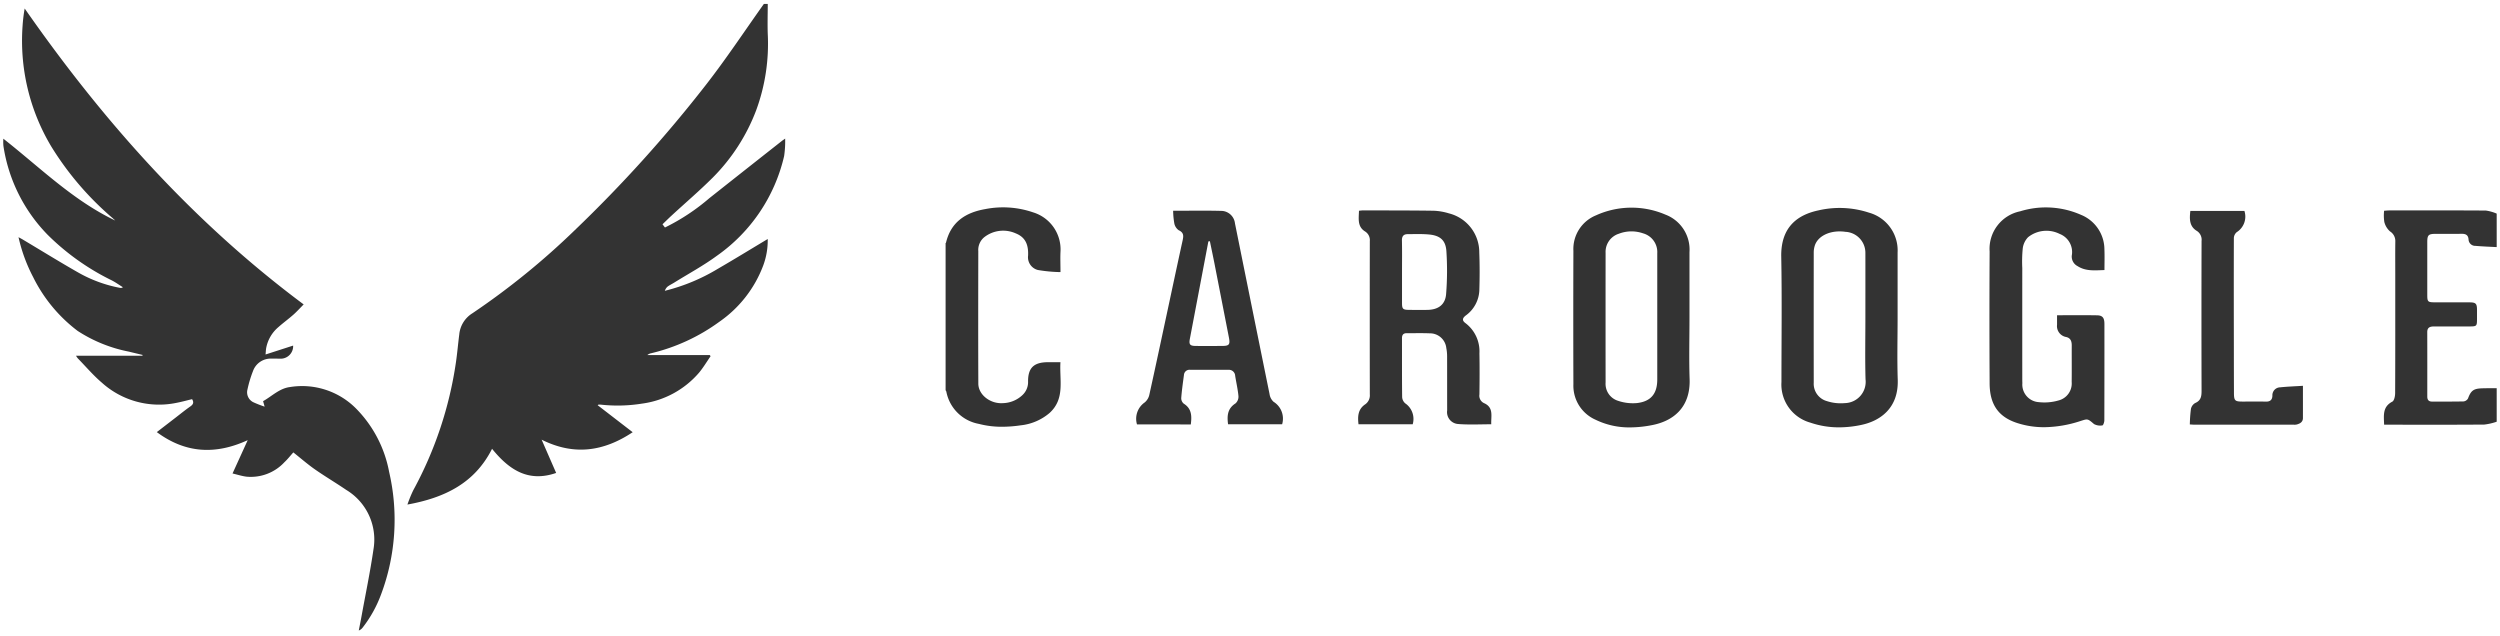
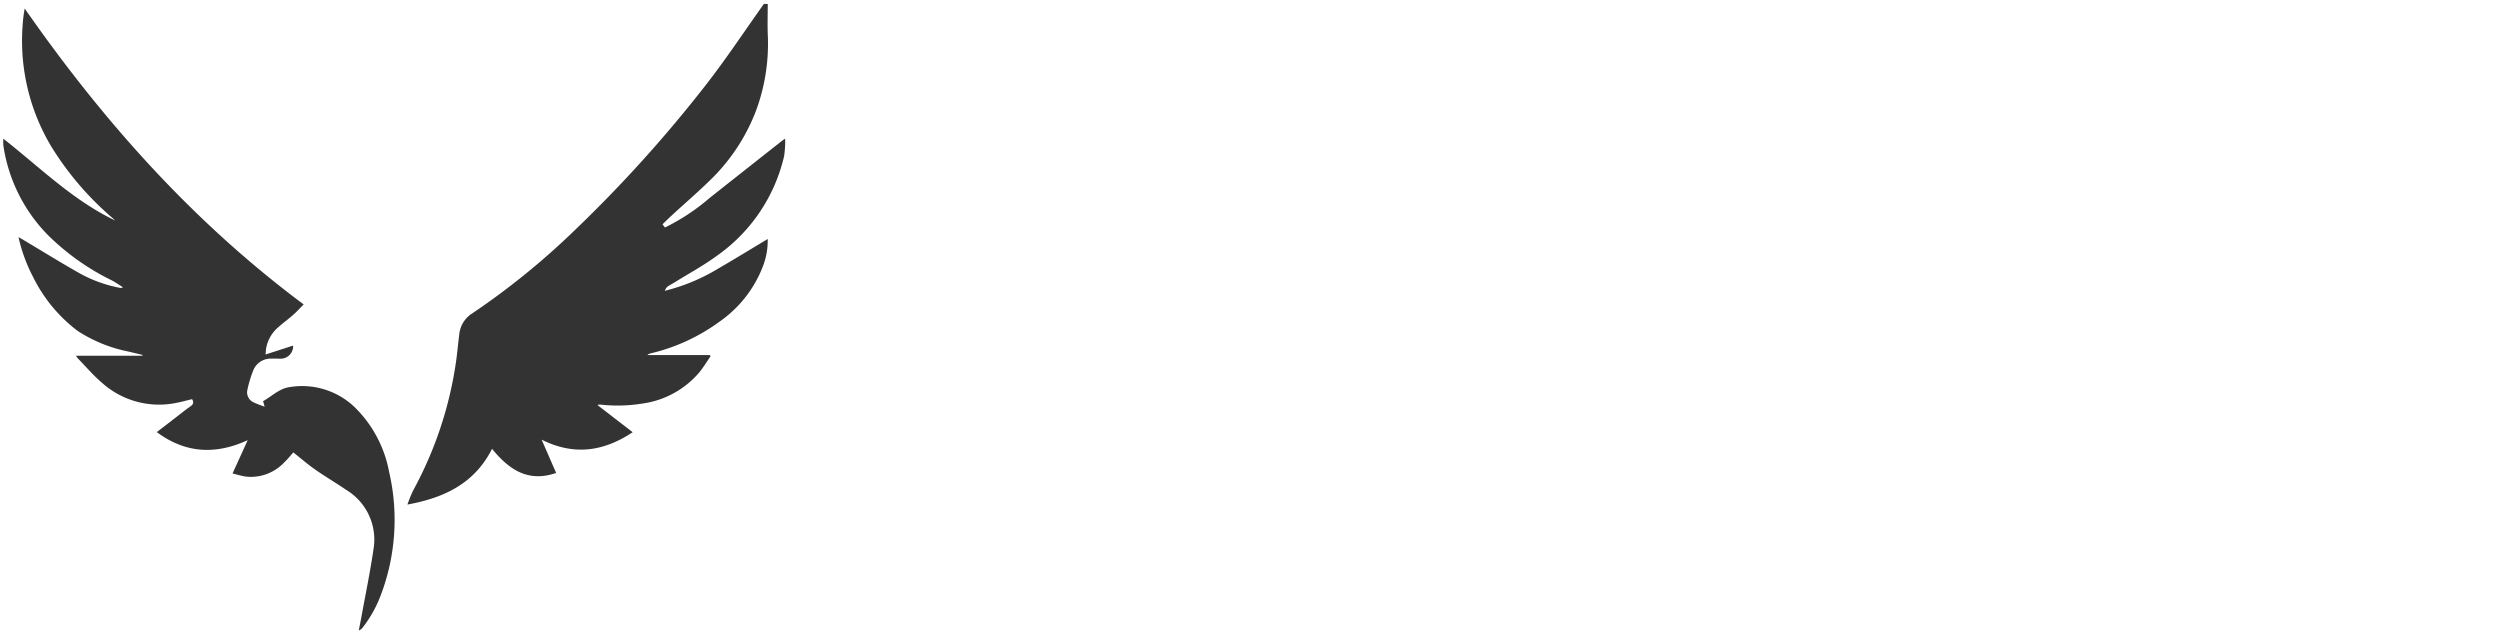
<svg xmlns="http://www.w3.org/2000/svg" width="378.682" height="96.308" viewBox="0 0 378.682 96.308">
  <defs>
    <style>.a{fill:#333;stroke:rgba(0,0,0,0);stroke-miterlimit:10;}</style>
  </defs>
  <g transform="translate(-348.324 88.788)">
    <path class="a" d="M54.258,92.786c.616-3.386,1.322-6.758,1.815-10.162a8.781,8.781,0,0,0-4.131-9.014C50.38,72.544,48.749,71.58,47.2,70.5c-1.086-.757-2.088-1.635-3.266-2.567-.459.511-.867,1.039-1.348,1.486a6.946,6.946,0,0,1-5.761,2.188c-.684-.088-1.351-.306-2.1-.482l2.3-5.047c-4.91,2.252-9.446,1.989-13.77-1.219l2.843-2.19c.744-.572,1.471-1.166,2.238-1.7.43-.3.572-.605.262-1.1-.791.188-1.592.411-2.405.565a12.948,12.948,0,0,1-11.276-3.076c-1.3-1.109-2.423-2.434-3.622-3.663a3.491,3.491,0,0,1-.276-.4H21.077l.019-.126c-.69-.165-1.381-.328-2.071-.5a21.886,21.886,0,0,1-7.759-3.138,22.934,22.934,0,0,1-6.743-8.153,24.478,24.478,0,0,1-2.216-6.044c.287.157.5.267.7.388,2.782,1.66,5.539,3.365,8.353,4.967A20.391,20.391,0,0,0,17.7,43.012a.51.51,0,0,0,.416-.1c-.566-.351-1.11-.743-1.7-1.046a36.541,36.541,0,0,1-9.7-6.9,24.414,24.414,0,0,1-6.7-13.491,7.322,7.322,0,0,1-.007-1.062c5.554,4.363,10.542,9.344,16.952,12.4-.142-.132-.284-.266-.429-.394A45.934,45.934,0,0,1,7.3,21.646,31.178,31.178,0,0,1,2.927,3.267,24.427,24.427,0,0,1,3.24.692C15.1,17.713,28.731,33.027,45.5,45.517c-.556.56-1.036,1.095-1.571,1.567-.732.647-1.526,1.222-2.256,1.87a5.46,5.46,0,0,0-1.852,3.184c-.05.284-.056.575-.093.964l4.176-1.348a1.892,1.892,0,0,1-1.84,1.985c-.486-.008-.975-.021-1.461-.013a2.847,2.847,0,0,0-2.777,1.884,17.911,17.911,0,0,0-.841,2.8,1.677,1.677,0,0,0,.959,1.955A16.3,16.3,0,0,0,39.585,61l-.23-.83c1.324-.737,2.446-1.916,4.037-2.131a11.505,11.505,0,0,1,9.994,3.2,18.453,18.453,0,0,1,5.054,9.624,32.167,32.167,0,0,1-1.221,18.595,18.689,18.689,0,0,1-2.781,5.006,1.344,1.344,0,0,1-.591.449C53.984,94.2,54.129,93.5,54.258,92.786Zm7.83-19.094a57.845,57.845,0,0,0,6.481-19.429c.2-1.393.32-2.8.5-4.2a4.236,4.236,0,0,1,1.984-3.2A113.074,113.074,0,0,0,86.6,34.24a204.077,204.077,0,0,0,19.832-21.982C109.518,8.3,112.293,4.095,115.211,0h.585c0,1.507-.052,3.015,0,4.52a29.177,29.177,0,0,1-1.773,11.643,28.926,28.926,0,0,1-6.544,10.131c-1.989,1.987-4.133,3.817-6.2,5.721-.473.435-.93.887-1.426,1.363l.372.489a31.628,31.628,0,0,0,6.715-4.433q5.495-4.349,11-8.682c.106-.084.22-.158.494-.354a15.952,15.952,0,0,1-.156,2.646,25.452,25.452,0,0,1-10.164,15.09c-2.038,1.5-4.284,2.71-6.436,4.049-.348.217-.724.392-1.051.634a1.414,1.414,0,0,0-.417.638,29.041,29.041,0,0,0,8.019-3.328c2.512-1.455,4.986-2.975,7.563-4.519a10.934,10.934,0,0,1-.685,4.024,18.106,18.106,0,0,1-6.649,8.519A28.814,28.814,0,0,1,98.16,52.908a1.3,1.3,0,0,0-.6.28h9.455l.123.173c-.583.841-1.108,1.73-1.76,2.512a13.793,13.793,0,0,1-8.671,4.676,23.345,23.345,0,0,1-6.184.15,3.014,3.014,0,0,0-.35-.01c-.029,0-.056.036-.142.095l5.306,4.089c-4.366,2.906-8.854,3.6-13.793,1.13.773,1.771,1.475,3.377,2.2,5.04-4.243,1.471-7.148-.5-9.708-3.657-2.658,5.279-7.292,7.439-12.819,8.445A20.109,20.109,0,0,1,62.088,73.692Z" transform="translate(348.821 -88.194)" />
-     <path class="a" d="M98.438,32.157A5.627,5.627,0,0,1,95.092,26.8q-.036-10.107,0-20.215A5.5,5.5,0,0,1,98.5,1.209a13.034,13.034,0,0,1,10.517-.122,5.663,5.663,0,0,1,3.659,5.691q0,4.957,0,9.915c0,3.1-.085,6.2.02,9.3.15,4.4-2.583,6.372-5.638,6.974a17.578,17.578,0,0,1-3.4.357A11.655,11.655,0,0,1,98.438,32.157Zm3.531-28.166a2.873,2.873,0,0,0-2,2.88q-.011,9.829,0,19.658a2.688,2.688,0,0,0,1.9,2.771,6.975,6.975,0,0,0,2.847.338c2.135-.244,3.078-1.44,3.079-3.568V16.7q0-4.876,0-9.752a2.941,2.941,0,0,0-2.143-3.017,5.436,5.436,0,0,0-1.768-.3A5.356,5.356,0,0,0,101.968,3.991ZM130.98,32.6a5.993,5.993,0,0,1-4.374-6.147c0-6.329.088-12.659-.031-18.985-.086-4.608,2.6-6.378,5.658-7.023A14.23,14.23,0,0,1,139.88.8a5.931,5.931,0,0,1,4.32,6.018q0,4.919,0,9.839c0,3.151-.084,6.305.021,9.453.141,4.288-2.646,6.234-5.521,6.838a16.449,16.449,0,0,1-3.38.368A13.268,13.268,0,0,1,130.98,32.6Zm.67-26.789a3.41,3.41,0,0,0-.153.983q-.012,9.879,0,19.758a2.727,2.727,0,0,0,2,2.793,6.762,6.762,0,0,0,2.708.3,3.226,3.226,0,0,0,3.137-3.618c-.085-3.1-.022-6.2-.022-9.3,0-3.28.007-6.56,0-9.841A3.176,3.176,0,0,0,136.3,3.7a6.118,6.118,0,0,0-.886-.065C133.588,3.636,132.059,4.482,131.649,5.812Zm30.669,26.85c-2.855-.922-4.163-2.815-4.18-6q-.057-9.994,0-19.988A5.8,5.8,0,0,1,162.762.592,13.182,13.182,0,0,1,172,1.134a5.673,5.673,0,0,1,3.527,5.243c.043,1.018.007,2.038.007,3.114-1.451.044-2.827.208-4.079-.6a1.627,1.627,0,0,1-.873-1.583,2.945,2.945,0,0,0-1.837-3.293,4.451,4.451,0,0,0-4.781.5,2.939,2.939,0,0,0-.811,1.736,20.024,20.024,0,0,0-.068,2.915q-.005,8.3,0,16.605c0,.282,0,.564.014.845A2.672,2.672,0,0,0,165.6,29.5a7.647,7.647,0,0,0,2.927-.245,2.658,2.658,0,0,0,2.042-2.812c.022-1.845,0-3.69.009-5.535,0-.621-.163-1.119-.846-1.276a1.681,1.681,0,0,1-1.381-1.849c0-.455,0-.909,0-1.448,2.111,0,4.082-.022,6.053.01.842.014,1.122.377,1.123,1.311q.007,7.3-.011,14.606c0,.266-.171.75-.287.757a1.962,1.962,0,0,1-1.273-.2c-1.01-.861-.946-.81-2.132-.437a18.16,18.16,0,0,1-5.438.912A13.146,13.146,0,0,1,162.319,32.662ZM5.035,32.79A6.129,6.129,0,0,1,.108,27.9a.79.79,0,0,0-.11-.2V5.4c.021-.015.054-.028.059-.048C.8,2.207,3.025.775,6,.257a13.979,13.979,0,0,1,7.27.5A5.867,5.867,0,0,1,17.4,6.738C17.357,7.682,17.4,8.63,17.4,9.8a22.541,22.541,0,0,1-3.428-.32A1.991,1.991,0,0,1,12.492,7.3c.065-1.515-.309-2.736-1.845-3.354a4.647,4.647,0,0,0-4.79.565A2.493,2.493,0,0,0,4.95,6.63c-.011,6.688-.022,13.376.005,20.063.007,1.7,1.833,3.1,3.74,2.956a4.463,4.463,0,0,0,2.92-1.2,2.682,2.682,0,0,0,.876-2.047c-.023-2.072.847-2.926,2.929-2.954.612-.009,1.223,0,1.975,0-.177,2.7.739,5.52-1.652,7.691a8.011,8.011,0,0,1-4.382,1.871,19.33,19.33,0,0,1-2.8.217A13.694,13.694,0,0,1,5.035,32.79Zm213.818.123h-.959c-.04-1.387-.271-2.692,1.236-3.488.3-.156.432-.844.434-1.288.028-5.917.019-11.835.019-17.752,0-1.742-.015-3.485.007-5.226a1.717,1.717,0,0,0-.805-1.527,2.827,2.827,0,0,1-.861-1.429,6.582,6.582,0,0,1-.031-1.695c.28-.018.549-.05.818-.05,4.867,0,9.735-.017,14.6.019a6.4,6.4,0,0,1,1.635.464V6.014c-1.071-.059-2.144-.093-3.212-.189a1.008,1.008,0,0,1-1.049-.936c-.04-.719-.437-.9-1.066-.888-.847.011-1.695.008-2.541.006q-.69,0-1.379,0c-1.084,0-1.267.18-1.268,1.239q0,4,0,7.993c0,1.057.082,1.137,1.144,1.139q.942,0,1.885,0c1.139,0,2.279,0,3.418.006.9.007,1.077.2,1.086,1.089,0,.461,0,.922,0,1.383,0,1.138-.035,1.175-1.16,1.176H228.33q-1.413,0-2.828,0c-.581,0-1.077.086-1.074.86.012,3.253.005,6.507.005,9.76,0,.49.2.765.733.761.558,0,1.116,0,1.674,0,1.031,0,2.06,0,3.091-.023a.9.9,0,0,0,.672-.453c.425-1.145.811-1.48,2.038-1.528.526-.022,1.052-.021,1.579-.021.242,0,.484,0,.726,0v5.074a8.761,8.761,0,0,1-1.877.432q-3.741.028-7.482.023Q222.22,32.917,218.852,32.913Zm-14.794,0q-7.418,0-14.837,0c-.2,0-.4-.019-.757-.038a20.95,20.95,0,0,1,.167-2.348,1.344,1.344,0,0,1,.643-.894c.881-.379.97-1.031.967-1.865q-.032-11.339,0-22.676a1.575,1.575,0,0,0-.743-1.546c-1.122-.695-1.094-1.81-.956-3.014h8.19a2.783,2.783,0,0,1-1.155,3.212,1.223,1.223,0,0,0-.444.891c-.02,5.534-.008,11.069,0,16.6q0,3.421.015,6.842c0,1.2.137,1.334,1.3,1.335s2.358-.02,3.536.007c.645.014.968-.268.986-.891a1.2,1.2,0,0,1,1.175-1.274c1.109-.116,2.227-.154,3.45-.231,0,1.759.006,3.32,0,4.882,0,.592-.427.84-.923.974a1.347,1.347,0,0,1-.351.037C204.231,32.915,204.144,32.912,204.058,32.912Zm-126.365-.1a1.8,1.8,0,0,1-1.723-2.062c-.008-2.741,0-5.483-.009-8.223a6.427,6.427,0,0,0-.12-1.218,2.487,2.487,0,0,0-2.526-2.235c-.765-.034-1.532-.029-2.3-.023-.387,0-.775,0-1.161,0-.516,0-.73.245-.728.758.008,2.972-.011,5.944.025,8.916a1.355,1.355,0,0,0,.477.961,2.863,2.863,0,0,1,1.123,3.161H62.542c-.139-1.179-.094-2.267,1.006-3.013a1.65,1.65,0,0,0,.707-1.517q-.019-11.606,0-23.212a1.546,1.546,0,0,0-.742-1.477c-1.166-.742-.93-1.929-.9-3.124.257-.023.432-.053.607-.052,3.535.008,7.07,0,10.606.05a8.942,8.942,0,0,1,2.409.4,6.072,6.072,0,0,1,4.6,5.927c.075,1.919.067,3.844.008,5.764a4.937,4.937,0,0,1-2.065,3.787c-.52.41-.565.761-.031,1.15A5.359,5.359,0,0,1,80.858,22.1c.04,2.075.027,4.151,0,6.226a1.239,1.239,0,0,0,.748,1.345c1.453.676.983,1.993,1.045,3.179-1.018,0-2.013.033-2.994.033C79,32.88,78.343,32.865,77.693,32.816ZM69.987,4.052c-.624,0-.884.32-.868.977.038,1.585.013,3.171.013,4.756,0,1.561,0,3.12,0,4.68,0,.92.131,1.049,1.071,1.057s1.893.023,2.839,0c1.6-.044,2.646-.8,2.77-2.4a44.754,44.754,0,0,0,.041-6.5C75.74,4.951,74.884,4.253,73.2,4.1c-.55-.05-1.1-.062-1.657-.062C71.027,4.038,70.506,4.049,69.987,4.052Zm-41,28.815a3.012,3.012,0,0,1,1.168-3.324,2.1,2.1,0,0,0,.711-1.2c1.016-4.591,1.99-9.192,2.976-13.79.68-3.173,1.354-6.349,2.051-9.518.148-.673.225-1.211-.584-1.576a1.656,1.656,0,0,1-.67-1.05,12.215,12.215,0,0,1-.175-1.9c2.581,0,5.01-.049,7.436.023a2.12,2.12,0,0,1,1.929,1.889q2.61,12.929,5.238,25.854a1.952,1.952,0,0,0,.616,1.174,3,3,0,0,1,1.29,3.4H42.784c-.167-1.256-.108-2.374,1.126-3.16a1.365,1.365,0,0,0,.449-1.088c-.094-1.04-.337-2.067-.5-3.1a.95.95,0,0,0-1.04-.9q-1.135,0-2.27,0-1.747,0-3.493,0a.838.838,0,0,0-.955.782c-.157,1.166-.322,2.331-.412,3.5a1.078,1.078,0,0,0,.386.846c1.22.764,1.223,1.893,1.064,3.147ZM39.8,5.154Q38.4,12.537,36.994,19.92c-.159.845.021,1.058.9,1.066,1.307.012,2.614.005,3.92,0,1.153,0,1.309-.193,1.092-1.311Q41.819,14.106,40.73,8.535c-.223-1.14-.467-2.277-.7-3.416Z" transform="translate(491.559 -57.372)" />
  </g>
</svg>